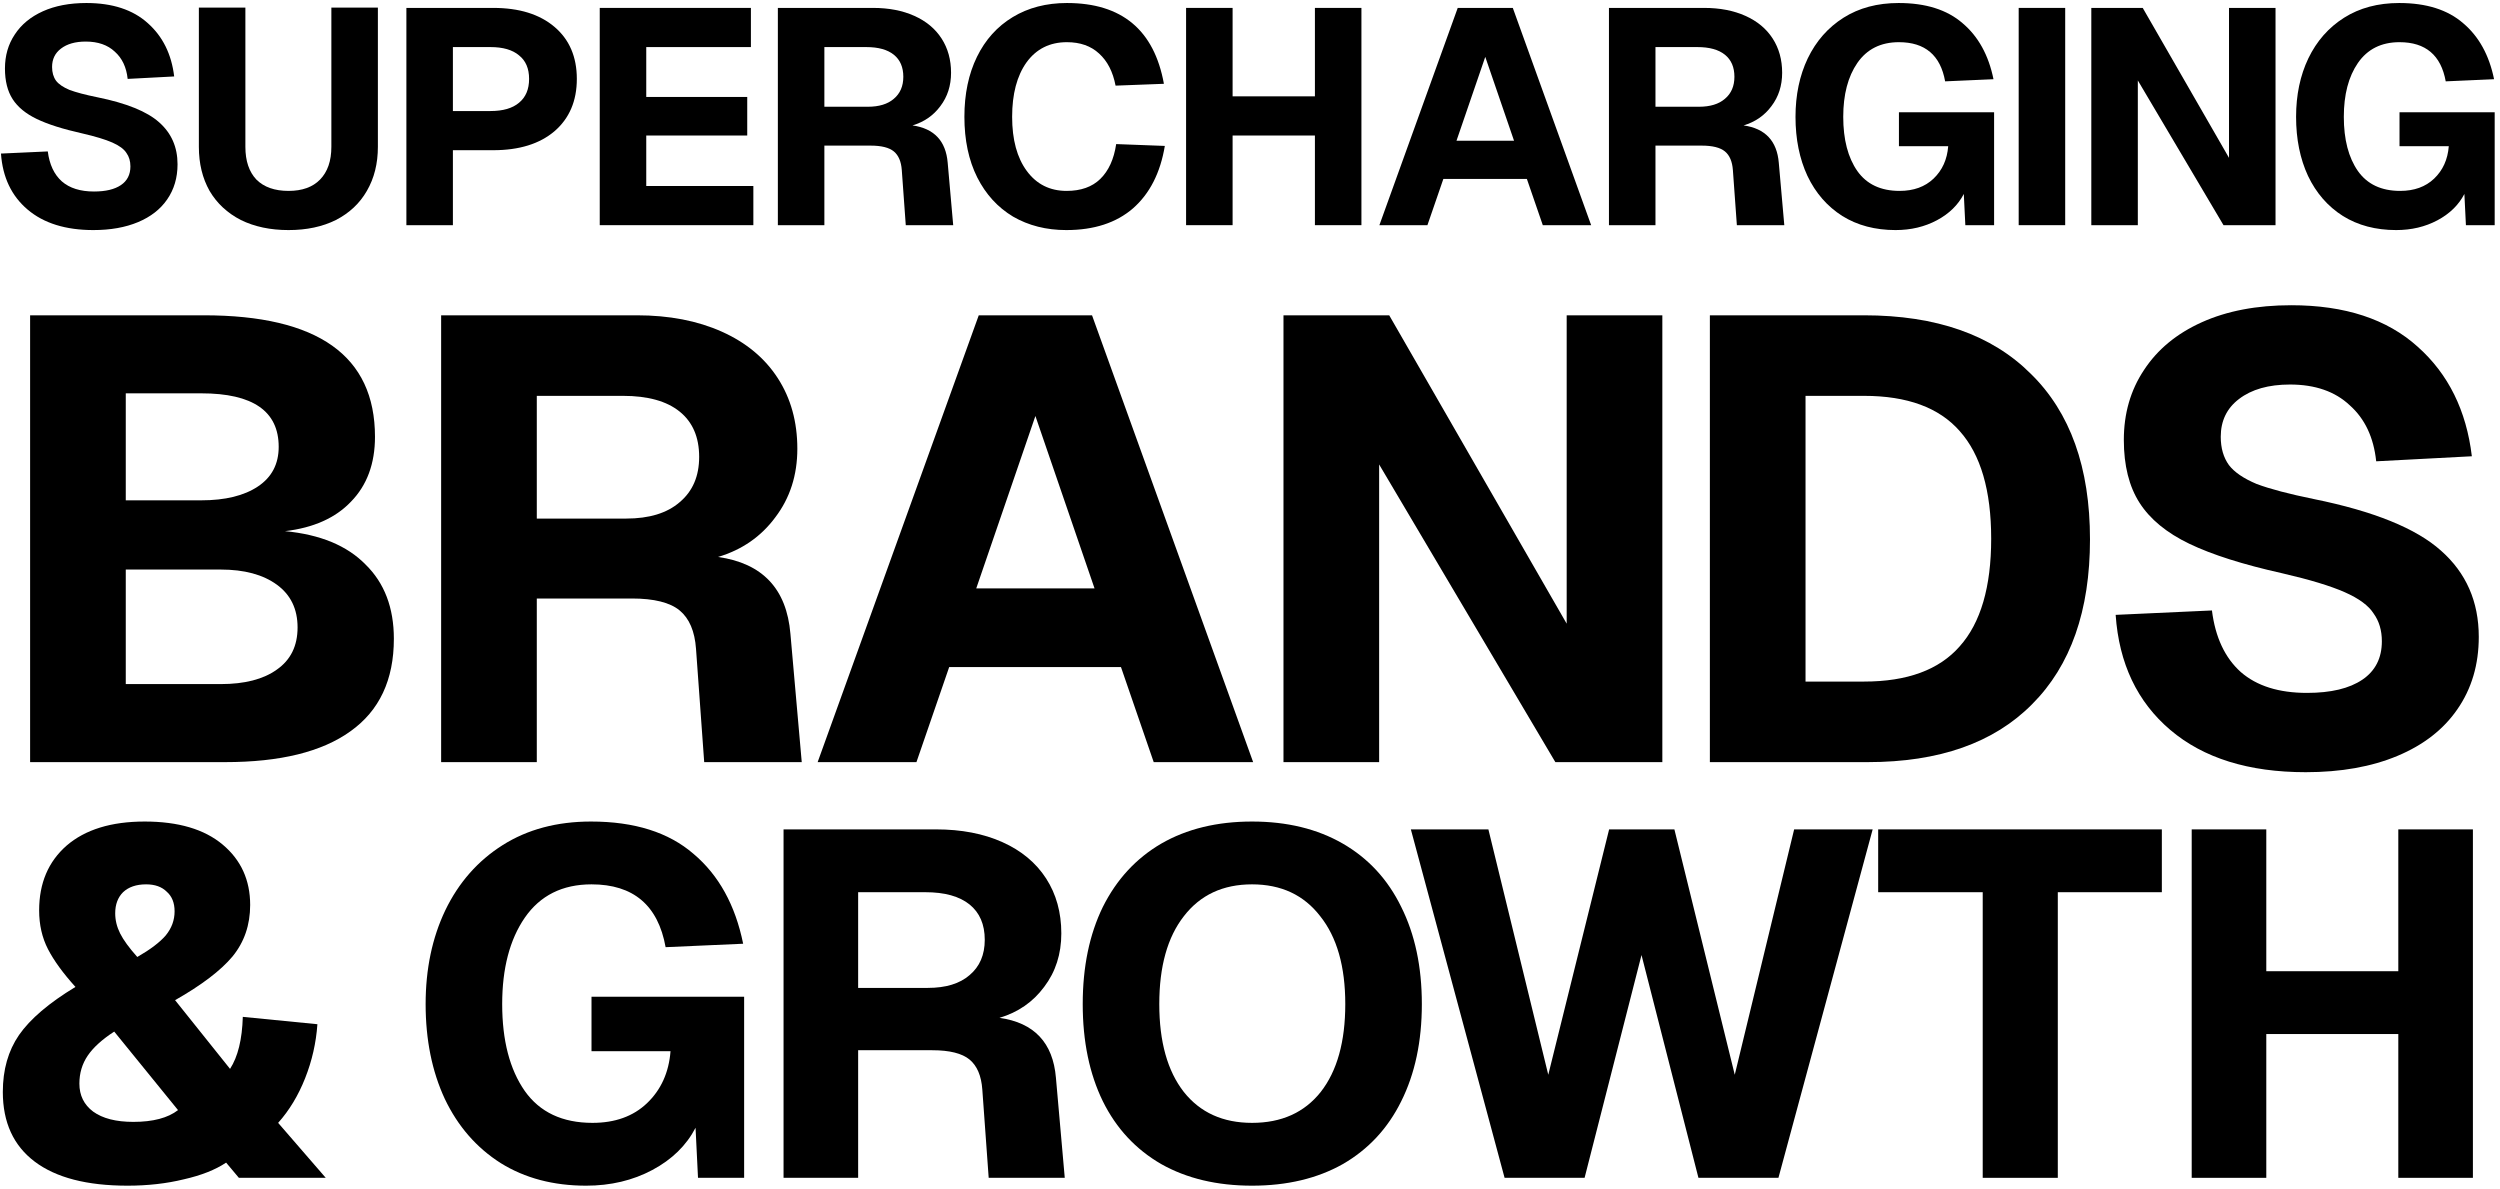
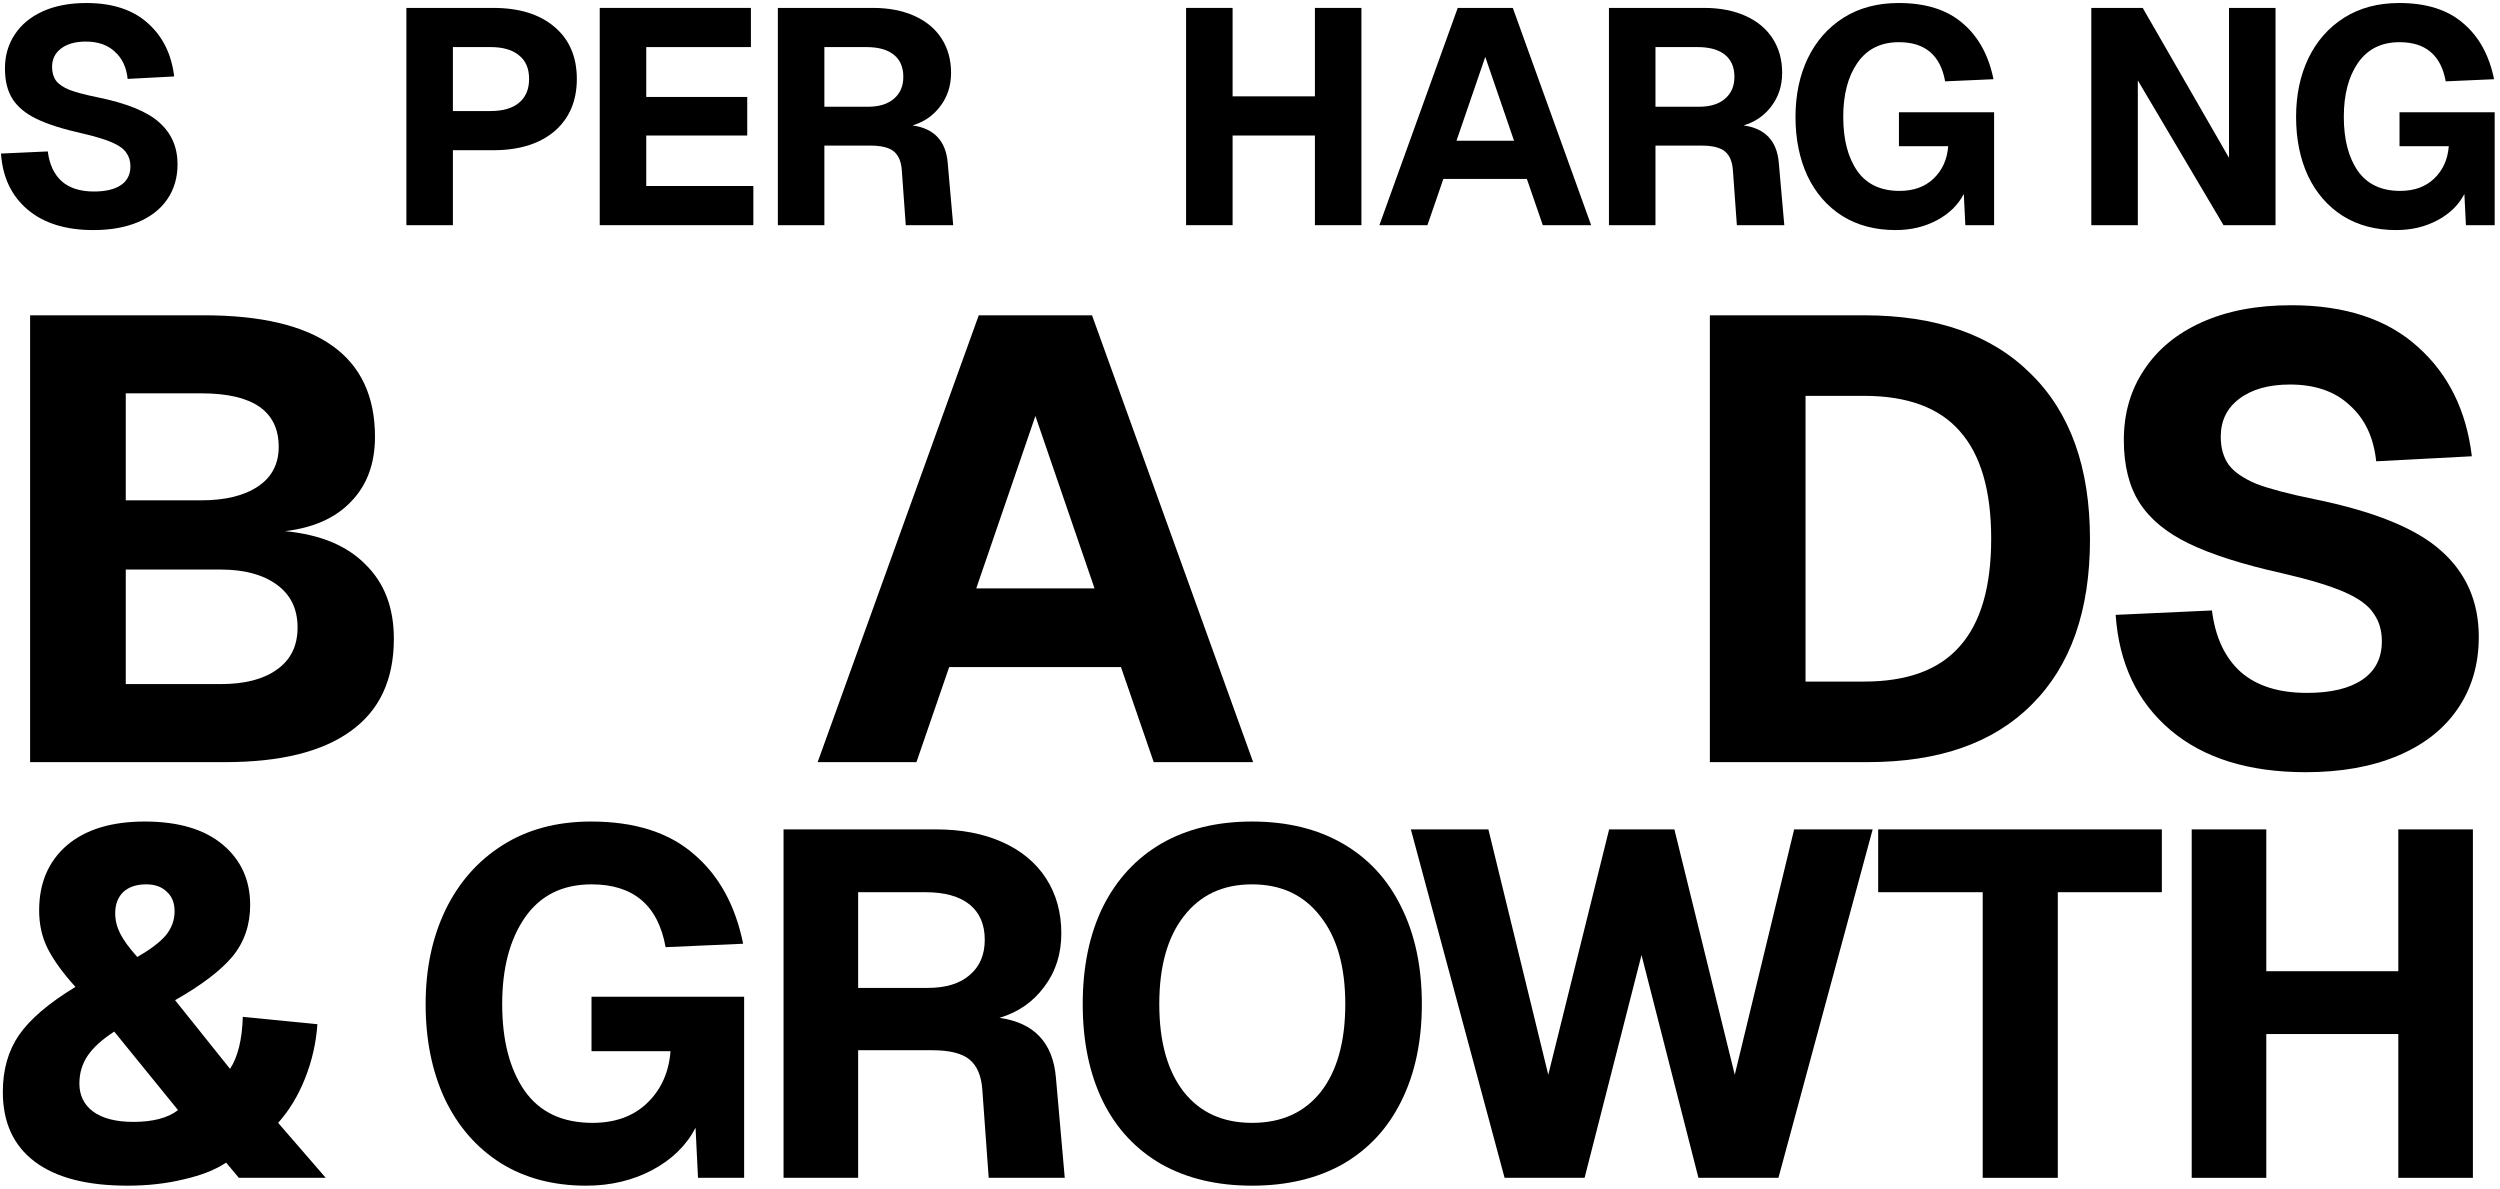
<svg xmlns="http://www.w3.org/2000/svg" width="433" height="206" viewBox="0 0 433 206" fill="none">
  <path d="M379.602 143.65H392.522V168.215H415.387V143.65H428.307V204H415.387V179.095H392.522V204H379.602V143.65Z" fill="black" />
  <path d="M343.406 154.53H325.301V143.65H374.431V154.53H356.411V204H343.406V154.53Z" fill="black" />
  <path d="M244.36 143.65H257.79L268.16 186.15L278.7 143.65H290.005L300.46 186.15L310.745 143.65H324.345L308.025 204H294.17L284.31 165.41L274.45 204H260.595L244.36 143.65Z" fill="black" />
  <path d="M216.853 205.36C210.79 205.36 205.548 204.113 201.128 201.62C196.708 199.07 193.337 195.443 191.013 190.74C188.69 185.98 187.528 180.37 187.528 173.91C187.528 167.45 188.69 161.84 191.013 157.08C193.393 152.32 196.765 148.665 201.128 146.115C205.548 143.565 210.79 142.29 216.853 142.29C222.917 142.29 228.158 143.565 232.578 146.115C236.998 148.665 240.37 152.32 242.693 157.08C245.073 161.84 246.263 167.45 246.263 173.91C246.263 180.37 245.073 185.98 242.693 190.74C240.37 195.443 236.998 199.07 232.578 201.62C228.158 204.113 222.917 205.36 216.853 205.36ZM216.853 194.48C221.953 194.48 225.92 192.695 228.753 189.125C231.587 185.498 233.003 180.427 233.003 173.91C233.003 167.393 231.558 162.322 228.668 158.695C225.835 155.012 221.897 153.17 216.853 153.17C211.81 153.17 207.872 155.012 205.038 158.695C202.205 162.322 200.788 167.393 200.788 173.91C200.788 180.427 202.205 185.498 205.038 189.125C207.872 192.695 211.81 194.48 216.853 194.48Z" fill="black" />
  <path d="M135.711 143.65H162.146C166.509 143.65 170.334 144.387 173.621 145.86C176.908 147.333 179.429 149.43 181.186 152.15C182.943 154.87 183.821 158.043 183.821 161.67C183.821 165.24 182.829 168.328 180.846 170.935C178.919 173.542 176.341 175.327 173.111 176.29C179.118 177.14 182.376 180.597 182.886 186.66L184.416 204H171.241L170.136 188.7C169.966 186.32 169.229 184.592 167.926 183.515C166.623 182.438 164.469 181.9 161.466 181.9H148.631V204H135.711V143.65ZM160.701 171.105C163.818 171.105 166.226 170.368 167.926 168.895C169.683 167.422 170.561 165.382 170.561 162.775C170.561 160.112 169.683 158.072 167.926 156.655C166.169 155.238 163.619 154.53 160.276 154.53H148.631V171.105H160.701Z" fill="black" />
  <path d="M101.514 205.36C95.847 205.36 90.917 204.057 86.724 201.45C82.53 198.787 79.3 195.075 77.034 190.315C74.824 185.555 73.719 180.087 73.719 173.91C73.719 167.847 74.852 162.435 77.119 157.675C79.442 152.858 82.757 149.09 87.064 146.37C91.37 143.65 96.47 142.29 102.364 142.29C109.9 142.29 115.822 144.16 120.129 147.9C124.492 151.583 127.354 156.768 128.714 163.455L115.284 164.05C113.98 156.797 109.702 153.17 102.449 153.17C97.405 153.17 93.552 155.097 90.889 158.95C88.282 162.747 86.979 167.733 86.979 173.91C86.979 180.2 88.282 185.215 90.889 188.955C93.495 192.638 97.405 194.48 102.619 194.48C106.529 194.48 109.674 193.347 112.054 191.08C114.49 188.757 115.85 185.753 116.134 182.07H102.449V172.635H128.884V204H120.894L120.469 195.33C118.882 198.39 116.389 200.827 112.989 202.64C109.589 204.453 105.764 205.36 101.514 205.36Z" fill="black" />
  <path d="M22.079 205.36C15.053 205.36 9.698 203.972 6.014 201.195C2.331 198.418 0.489 194.395 0.489 189.125C0.489 185.272 1.424 181.985 3.294 179.265C5.221 176.488 8.479 173.712 13.069 170.935C10.916 168.555 9.329 166.373 8.309 164.39C7.289 162.407 6.779 160.168 6.779 157.675C6.779 152.972 8.366 149.232 11.539 146.455C14.769 143.678 19.274 142.29 25.054 142.29C30.891 142.29 35.396 143.622 38.569 146.285C41.743 148.948 43.329 152.433 43.329 156.74C43.329 160.197 42.309 163.172 40.269 165.665C38.229 168.102 34.914 170.623 30.324 173.23L39.844 185.13C41.204 183.033 41.941 180.03 42.054 176.12L54.974 177.395C54.748 180.625 54.039 183.742 52.849 186.745C51.659 189.748 50.101 192.327 48.174 194.48L56.419 204H41.374L39.164 201.365C37.294 202.612 34.858 203.575 31.854 204.255C28.851 204.992 25.593 205.36 22.079 205.36ZM23.099 194.31C26.499 194.31 29.078 193.63 30.834 192.27L19.784 178.67C17.688 180.03 16.158 181.418 15.194 182.835C14.231 184.252 13.749 185.867 13.749 187.68C13.749 189.72 14.543 191.335 16.129 192.525C17.773 193.715 20.096 194.31 23.099 194.31ZM23.779 165.75C26.046 164.447 27.689 163.2 28.709 162.01C29.729 160.763 30.239 159.375 30.239 157.845C30.239 156.372 29.786 155.238 28.879 154.445C28.029 153.595 26.839 153.17 25.309 153.17C23.609 153.17 22.278 153.623 21.314 154.53C20.408 155.437 19.954 156.655 19.954 158.185C19.954 159.375 20.238 160.537 20.804 161.67C21.371 162.803 22.363 164.163 23.779 165.75Z" fill="black" />
  <path d="M399.349 133.744C389.466 133.744 381.654 131.31 375.914 126.441C370.173 121.572 367.012 114.923 366.431 106.494L383.108 105.731C383.689 110.382 385.36 113.942 388.122 116.413C390.883 118.811 394.698 120.01 399.567 120.01C403.709 120.01 406.906 119.247 409.159 117.721C411.411 116.195 412.538 113.979 412.538 111.072C412.538 109.183 412.065 107.584 411.121 106.276C410.249 104.895 408.577 103.66 406.107 102.57C403.636 101.48 400.039 100.39 395.316 99.3C388.485 97.774 383.108 96.066 379.184 94.177C375.26 92.288 372.389 89.926 370.573 87.092C368.756 84.258 367.848 80.625 367.848 76.192C367.848 71.614 369.01 67.581 371.336 64.093C373.661 60.532 377.004 57.771 381.364 55.809C385.724 53.847 390.883 52.866 396.842 52.866C406.143 52.866 413.446 55.264 418.751 60.06C424.055 64.783 427.18 71.105 428.125 79.026L411.557 79.898C411.121 75.756 409.595 72.522 406.979 70.197C404.435 67.799 400.984 66.6 396.624 66.6C392.918 66.6 389.975 67.436 387.795 69.107C385.687 70.706 384.634 72.886 384.634 75.647C384.634 77.609 385.106 79.244 386.051 80.552C386.995 81.787 388.594 82.877 390.847 83.822C393.172 84.694 396.478 85.566 400.766 86.438C411.157 88.545 418.496 91.525 422.784 95.376C427.144 99.227 429.324 104.205 429.324 110.309C429.324 115.105 428.088 119.283 425.618 122.844C423.22 126.332 419.768 129.021 415.263 130.91C410.757 132.799 405.453 133.744 399.349 133.744Z" fill="black" />
  <path d="M296.15 54.61H322.855C335.354 54.61 344.982 57.989 351.74 64.747C358.571 71.432 361.986 80.988 361.986 93.414C361.986 105.767 358.644 115.287 351.958 121.972C345.346 128.657 335.863 132 323.509 132H296.15V54.61ZM322.855 118.048C330.34 118.048 335.863 116.013 339.423 111.944C343.057 107.875 344.873 101.662 344.873 93.305C344.873 84.948 343.057 78.735 339.423 74.666C335.863 70.597 330.34 68.562 322.855 68.562H312.718V118.048H322.855Z" fill="black" />
-   <path d="M222.299 54.61H240.611L271.349 108.02V54.61H287.917V132H269.387L238.867 80.443V132H222.299V54.61Z" fill="black" />
  <path d="M169.52 54.61H189.14L217.044 132H199.822L194.154 115.541H164.397L158.729 132H141.616L169.52 54.61ZM189.576 101.916L179.33 72.05L169.084 101.916H189.576Z" fill="black" />
-   <path d="M76.405 54.61H110.304C115.9 54.61 120.805 55.555 125.019 57.444C129.234 59.333 132.468 62.022 134.72 65.51C136.973 68.998 138.099 73.067 138.099 77.718C138.099 82.296 136.828 86.256 134.284 89.599C131.814 92.942 128.507 95.231 124.365 96.466C132.068 97.556 136.246 101.989 136.9 109.764L138.862 132H121.967L120.55 112.38C120.332 109.328 119.388 107.112 117.716 105.731C116.045 104.35 113.284 103.66 109.432 103.66H92.973V132H76.405V54.61ZM108.451 89.817C112.448 89.817 115.536 88.872 117.716 86.983C119.969 85.094 121.095 82.478 121.095 79.135C121.095 75.72 119.969 73.104 117.716 71.287C115.464 69.47 112.194 68.562 107.906 68.562H92.973V89.817H108.451Z" fill="black" />
  <path d="M5.215 54.61H35.299C55.064 54.61 64.947 61.622 64.947 75.647C64.947 80.298 63.566 84.04 60.805 86.874C58.116 89.708 54.301 91.416 49.36 91.997C55.464 92.578 60.114 94.504 63.312 97.774C66.582 100.971 68.217 105.259 68.217 110.636C68.217 117.757 65.71 123.098 60.696 126.659C55.755 130.22 48.524 132 39.005 132H5.215V54.61ZM38.242 118.484C42.384 118.484 45.617 117.648 47.943 115.977C50.341 114.306 51.54 111.871 51.54 108.674C51.54 105.477 50.341 103.006 47.943 101.262C45.545 99.518 42.311 98.646 38.242 98.646H21.783V118.484H38.242ZM34.863 86.656C39.005 86.656 42.275 85.857 44.673 84.258C47.071 82.659 48.27 80.37 48.27 77.391C48.27 71.214 43.801 68.126 34.863 68.126H21.783V86.656H34.863Z" fill="black" />
  <path d="M415.013 39.848C411.479 39.848 408.405 39.035 405.791 37.41C403.176 35.749 401.162 33.435 399.749 30.467C398.371 27.499 397.682 24.089 397.682 20.238C397.682 16.457 398.388 13.083 399.802 10.115C401.25 7.112 403.317 4.762 406.003 3.066C408.688 1.37 411.868 0.522 415.543 0.522C420.242 0.522 423.934 1.688 426.62 4.02C429.34 6.317 431.125 9.55 431.973 13.719L423.599 14.09C422.786 9.567 420.118 7.306 415.596 7.306C412.451 7.306 410.048 8.507 408.388 10.91C406.762 13.277 405.95 16.387 405.95 20.238C405.95 24.16 406.762 27.287 408.388 29.619C410.013 31.916 412.451 33.064 415.702 33.064C418.14 33.064 420.101 32.357 421.585 30.944C423.104 29.495 423.952 27.623 424.129 25.326H415.596V19.443H432.079V39H427.097L426.832 33.594C425.842 35.502 424.288 37.021 422.168 38.152C420.048 39.283 417.663 39.848 415.013 39.848Z" fill="black" />
  <path d="M362.215 1.37H371.119L386.065 27.34V1.37H394.121V39H385.111L370.271 13.931V39H362.215V1.37Z" fill="black" />
-   <path d="M349.636 1.37H357.692V39H349.636V1.37Z" fill="black" />
  <path d="M328.312 39.848C324.779 39.848 321.705 39.035 319.09 37.41C316.476 35.749 314.462 33.435 313.048 30.467C311.67 27.499 310.981 24.089 310.981 20.238C310.981 16.457 311.688 13.083 313.101 10.115C314.55 7.112 316.617 4.762 319.302 3.066C321.988 1.37 325.168 0.522 328.842 0.522C333.542 0.522 337.234 1.688 339.919 4.02C342.64 6.317 344.424 9.55 345.272 13.719L336.898 14.09C336.086 9.567 333.418 7.306 328.895 7.306C325.751 7.306 323.348 8.507 321.687 10.91C320.062 13.277 319.249 16.387 319.249 20.238C319.249 24.16 320.062 27.287 321.687 29.619C323.313 31.916 325.751 33.064 329.001 33.064C331.439 33.064 333.4 32.357 334.884 30.944C336.404 29.495 337.252 27.623 337.428 25.326H328.895V19.443H345.378V39H340.396L340.131 33.594C339.142 35.502 337.587 37.021 335.467 38.152C333.347 39.283 330.962 39.848 328.312 39.848Z" fill="black" />
  <path d="M278.671 1.37H295.154C297.875 1.37 300.26 1.829 302.309 2.748C304.358 3.667 305.931 4.974 307.026 6.67C308.121 8.366 308.669 10.345 308.669 12.606C308.669 14.832 308.051 16.758 306.814 18.383C305.613 20.008 304.005 21.121 301.991 21.722C305.736 22.252 307.768 24.407 308.086 28.188L309.04 39H300.825L300.136 29.46C300.03 27.976 299.571 26.898 298.758 26.227C297.945 25.556 296.603 25.22 294.73 25.22H286.727V39H278.671V1.37ZM294.253 18.489C296.196 18.489 297.698 18.03 298.758 17.111C299.853 16.192 300.401 14.92 300.401 13.295C300.401 11.634 299.853 10.362 298.758 9.479C297.663 8.596 296.073 8.154 293.988 8.154H286.727V18.489H294.253Z" fill="black" />
  <path d="M252.478 1.37H262.018L275.586 39H267.212L264.456 30.997H249.987L247.231 39H238.91L252.478 1.37ZM262.23 24.372L257.248 9.85L252.266 24.372H262.23Z" fill="black" />
  <path d="M205.43 1.37H213.486V16.687H227.743V1.37H235.799V39H227.743V23.471H213.486V39H205.43V1.37Z" fill="black" />
-   <path d="M184.683 39.848C181.221 39.848 178.147 39.071 175.461 37.516C172.811 35.926 170.744 33.665 169.26 30.732C167.776 27.764 167.034 24.266 167.034 20.238C167.034 16.281 167.759 12.818 169.207 9.85C170.656 6.882 172.723 4.585 175.408 2.96C178.094 1.335 181.221 0.522 184.789 0.522C194.294 0.522 199.894 5.186 201.59 14.514L193.216 14.832C192.757 12.429 191.803 10.574 190.354 9.267C188.941 7.96 187.086 7.306 184.789 7.306C181.821 7.306 179.489 8.472 177.793 10.804C176.133 13.136 175.302 16.281 175.302 20.238C175.302 24.195 176.15 27.322 177.846 29.619C179.542 31.916 181.839 33.064 184.736 33.064C187.21 33.064 189.153 32.375 190.566 30.997C192.015 29.584 192.934 27.57 193.322 24.955L201.749 25.273C200.972 29.937 199.135 33.541 196.237 36.085C193.34 38.594 189.489 39.848 184.683 39.848Z" fill="black" />
  <path d="M134.725 1.37H151.208C153.928 1.37 156.313 1.829 158.363 2.748C160.412 3.667 161.984 4.974 163.08 6.67C164.175 8.366 164.723 10.345 164.723 12.606C164.723 14.832 164.104 16.758 162.868 18.383C161.666 20.008 160.059 21.121 158.045 21.722C161.79 22.252 163.822 24.407 164.14 28.188L165.094 39H156.879L156.19 29.46C156.084 27.976 155.624 26.898 154.812 26.227C153.999 25.556 152.656 25.22 150.784 25.22H142.781V39H134.725V1.37ZM150.307 18.489C152.25 18.489 153.752 18.03 154.812 17.111C155.907 16.192 156.455 14.92 156.455 13.295C156.455 11.634 155.907 10.362 154.812 9.479C153.716 8.596 152.126 8.154 150.042 8.154H142.781V18.489H150.307Z" fill="black" />
  <path d="M103.875 1.37H130.057V8.154H111.931V16.793H129.421V23.471H111.931V32.216H130.481V39H103.875V1.37Z" fill="black" />
  <path d="M70.386 1.37H85.438C89.925 1.37 93.458 2.465 96.038 4.656C98.617 6.847 99.907 9.85 99.907 13.666C99.907 17.482 98.617 20.503 96.038 22.729C93.458 24.92 89.925 26.015 85.438 26.015H78.442V39H70.386V1.37ZM84.961 19.231C87.116 19.231 88.759 18.754 89.89 17.8C91.056 16.846 91.639 15.468 91.639 13.666C91.639 11.864 91.056 10.504 89.89 9.585C88.759 8.631 87.116 8.154 84.961 8.154H78.442V19.231H84.961Z" fill="black" />
-   <path d="M49.973 39.848C46.829 39.848 44.073 39.265 41.705 38.099C39.373 36.898 37.571 35.219 36.299 33.064C35.063 30.873 34.444 28.329 34.444 25.432V1.317H42.5V25.432C42.5 27.87 43.136 29.76 44.408 31.103C45.716 32.41 47.571 33.064 49.973 33.064C52.341 33.064 54.16 32.41 55.432 31.103C56.74 29.76 57.393 27.87 57.393 25.432V1.317H65.449V25.432C65.449 28.329 64.813 30.873 63.541 33.064C62.305 35.219 60.52 36.898 58.188 38.099C55.856 39.265 53.118 39.848 49.973 39.848Z" fill="black" />
  <path d="M16.175 39.848C11.37 39.848 7.571 38.664 4.78 36.297C1.989 33.93 0.452 30.697 0.169 26.598L8.278 26.227C8.561 28.488 9.373 30.22 10.716 31.421C12.059 32.587 13.914 33.17 16.281 33.17C18.295 33.17 19.85 32.799 20.945 32.057C22.04 31.315 22.588 30.237 22.588 28.824C22.588 27.905 22.358 27.128 21.899 26.492C21.475 25.821 20.662 25.22 19.461 24.69C18.26 24.16 16.511 23.63 14.214 23.1C10.893 22.358 8.278 21.528 6.37 20.609C4.462 19.69 3.066 18.542 2.183 17.164C1.3 15.786 0.858 14.019 0.858 11.864C0.858 9.638 1.423 7.677 2.554 5.981C3.685 4.25 5.31 2.907 7.43 1.953C9.55 0.999 12.059 0.522 14.956 0.522C19.479 0.522 23.03 1.688 25.609 4.02C28.188 6.317 29.708 9.391 30.167 13.242L22.111 13.666C21.899 11.652 21.157 10.08 19.885 8.949C18.648 7.783 16.97 7.2 14.85 7.2C13.048 7.2 11.617 7.606 10.557 8.419C9.532 9.196 9.02 10.256 9.02 11.599C9.02 12.553 9.25 13.348 9.709 13.984C10.168 14.585 10.946 15.115 12.041 15.574C13.172 15.998 14.779 16.422 16.864 16.846C21.917 17.871 25.485 19.319 27.57 21.192C29.69 23.065 30.75 25.485 30.75 28.453C30.75 30.785 30.149 32.817 28.948 34.548C27.782 36.244 26.104 37.551 23.913 38.47C21.722 39.389 19.143 39.848 16.175 39.848Z" fill="black" />
</svg>